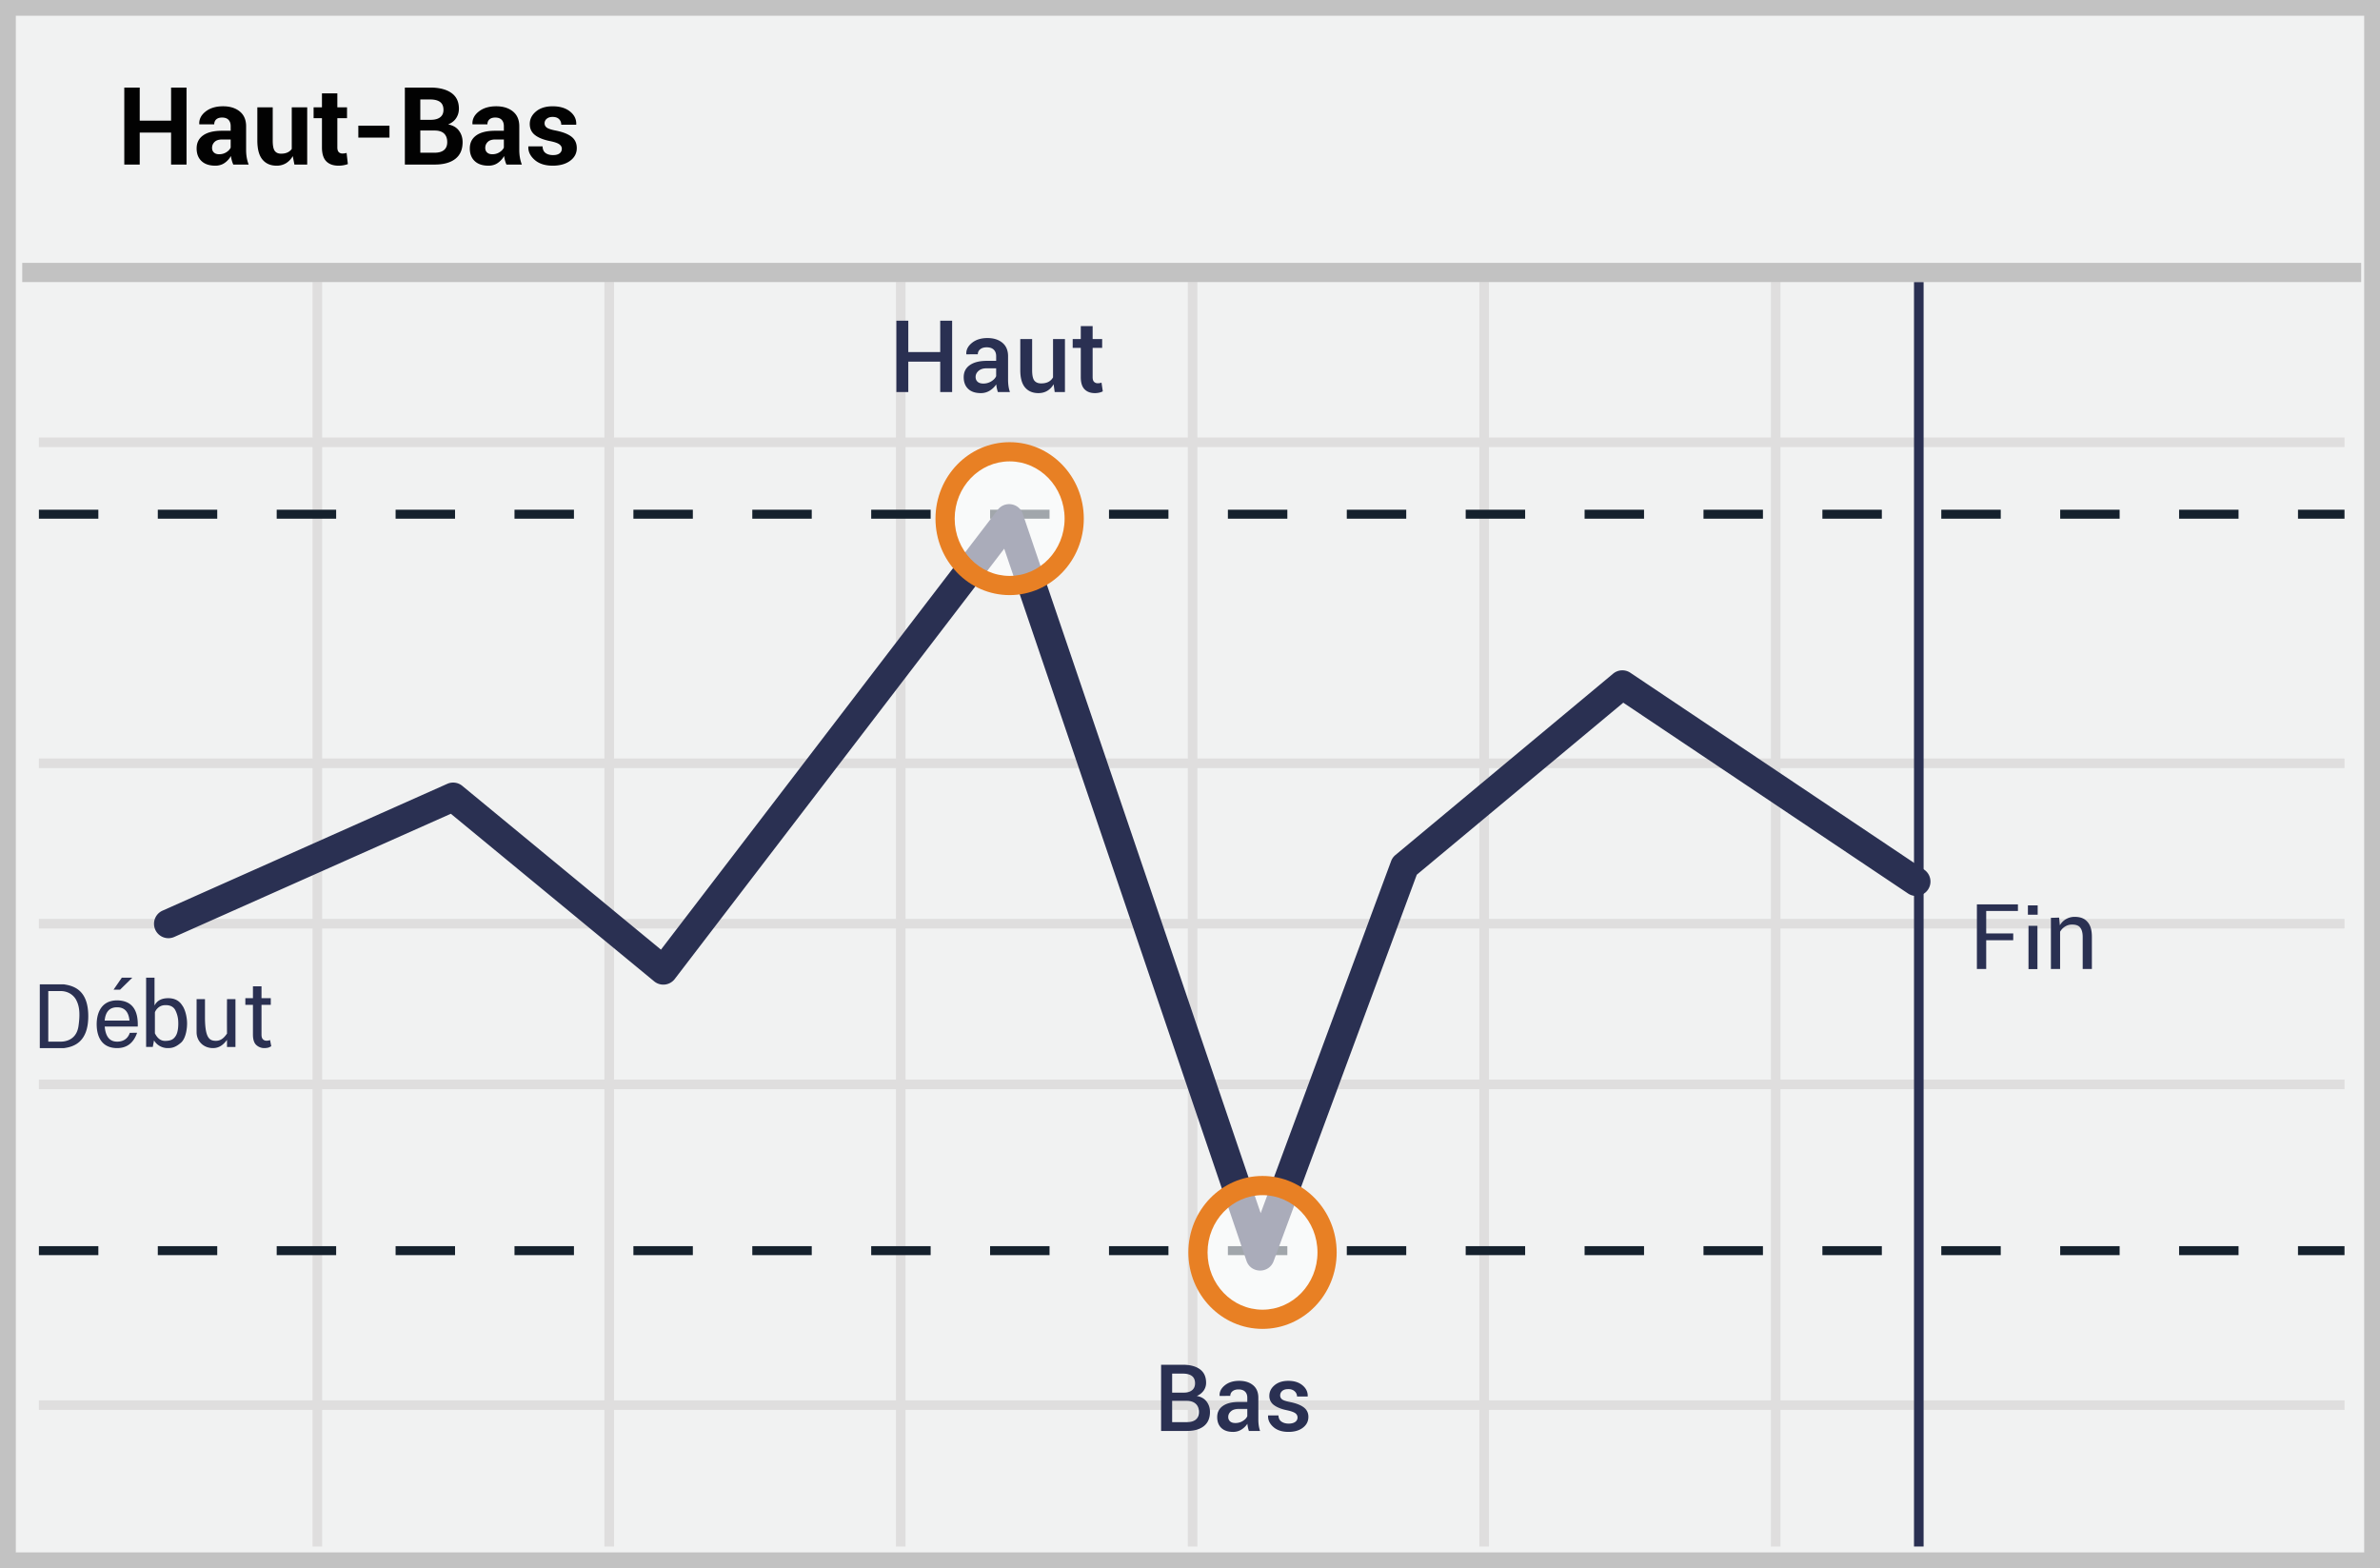
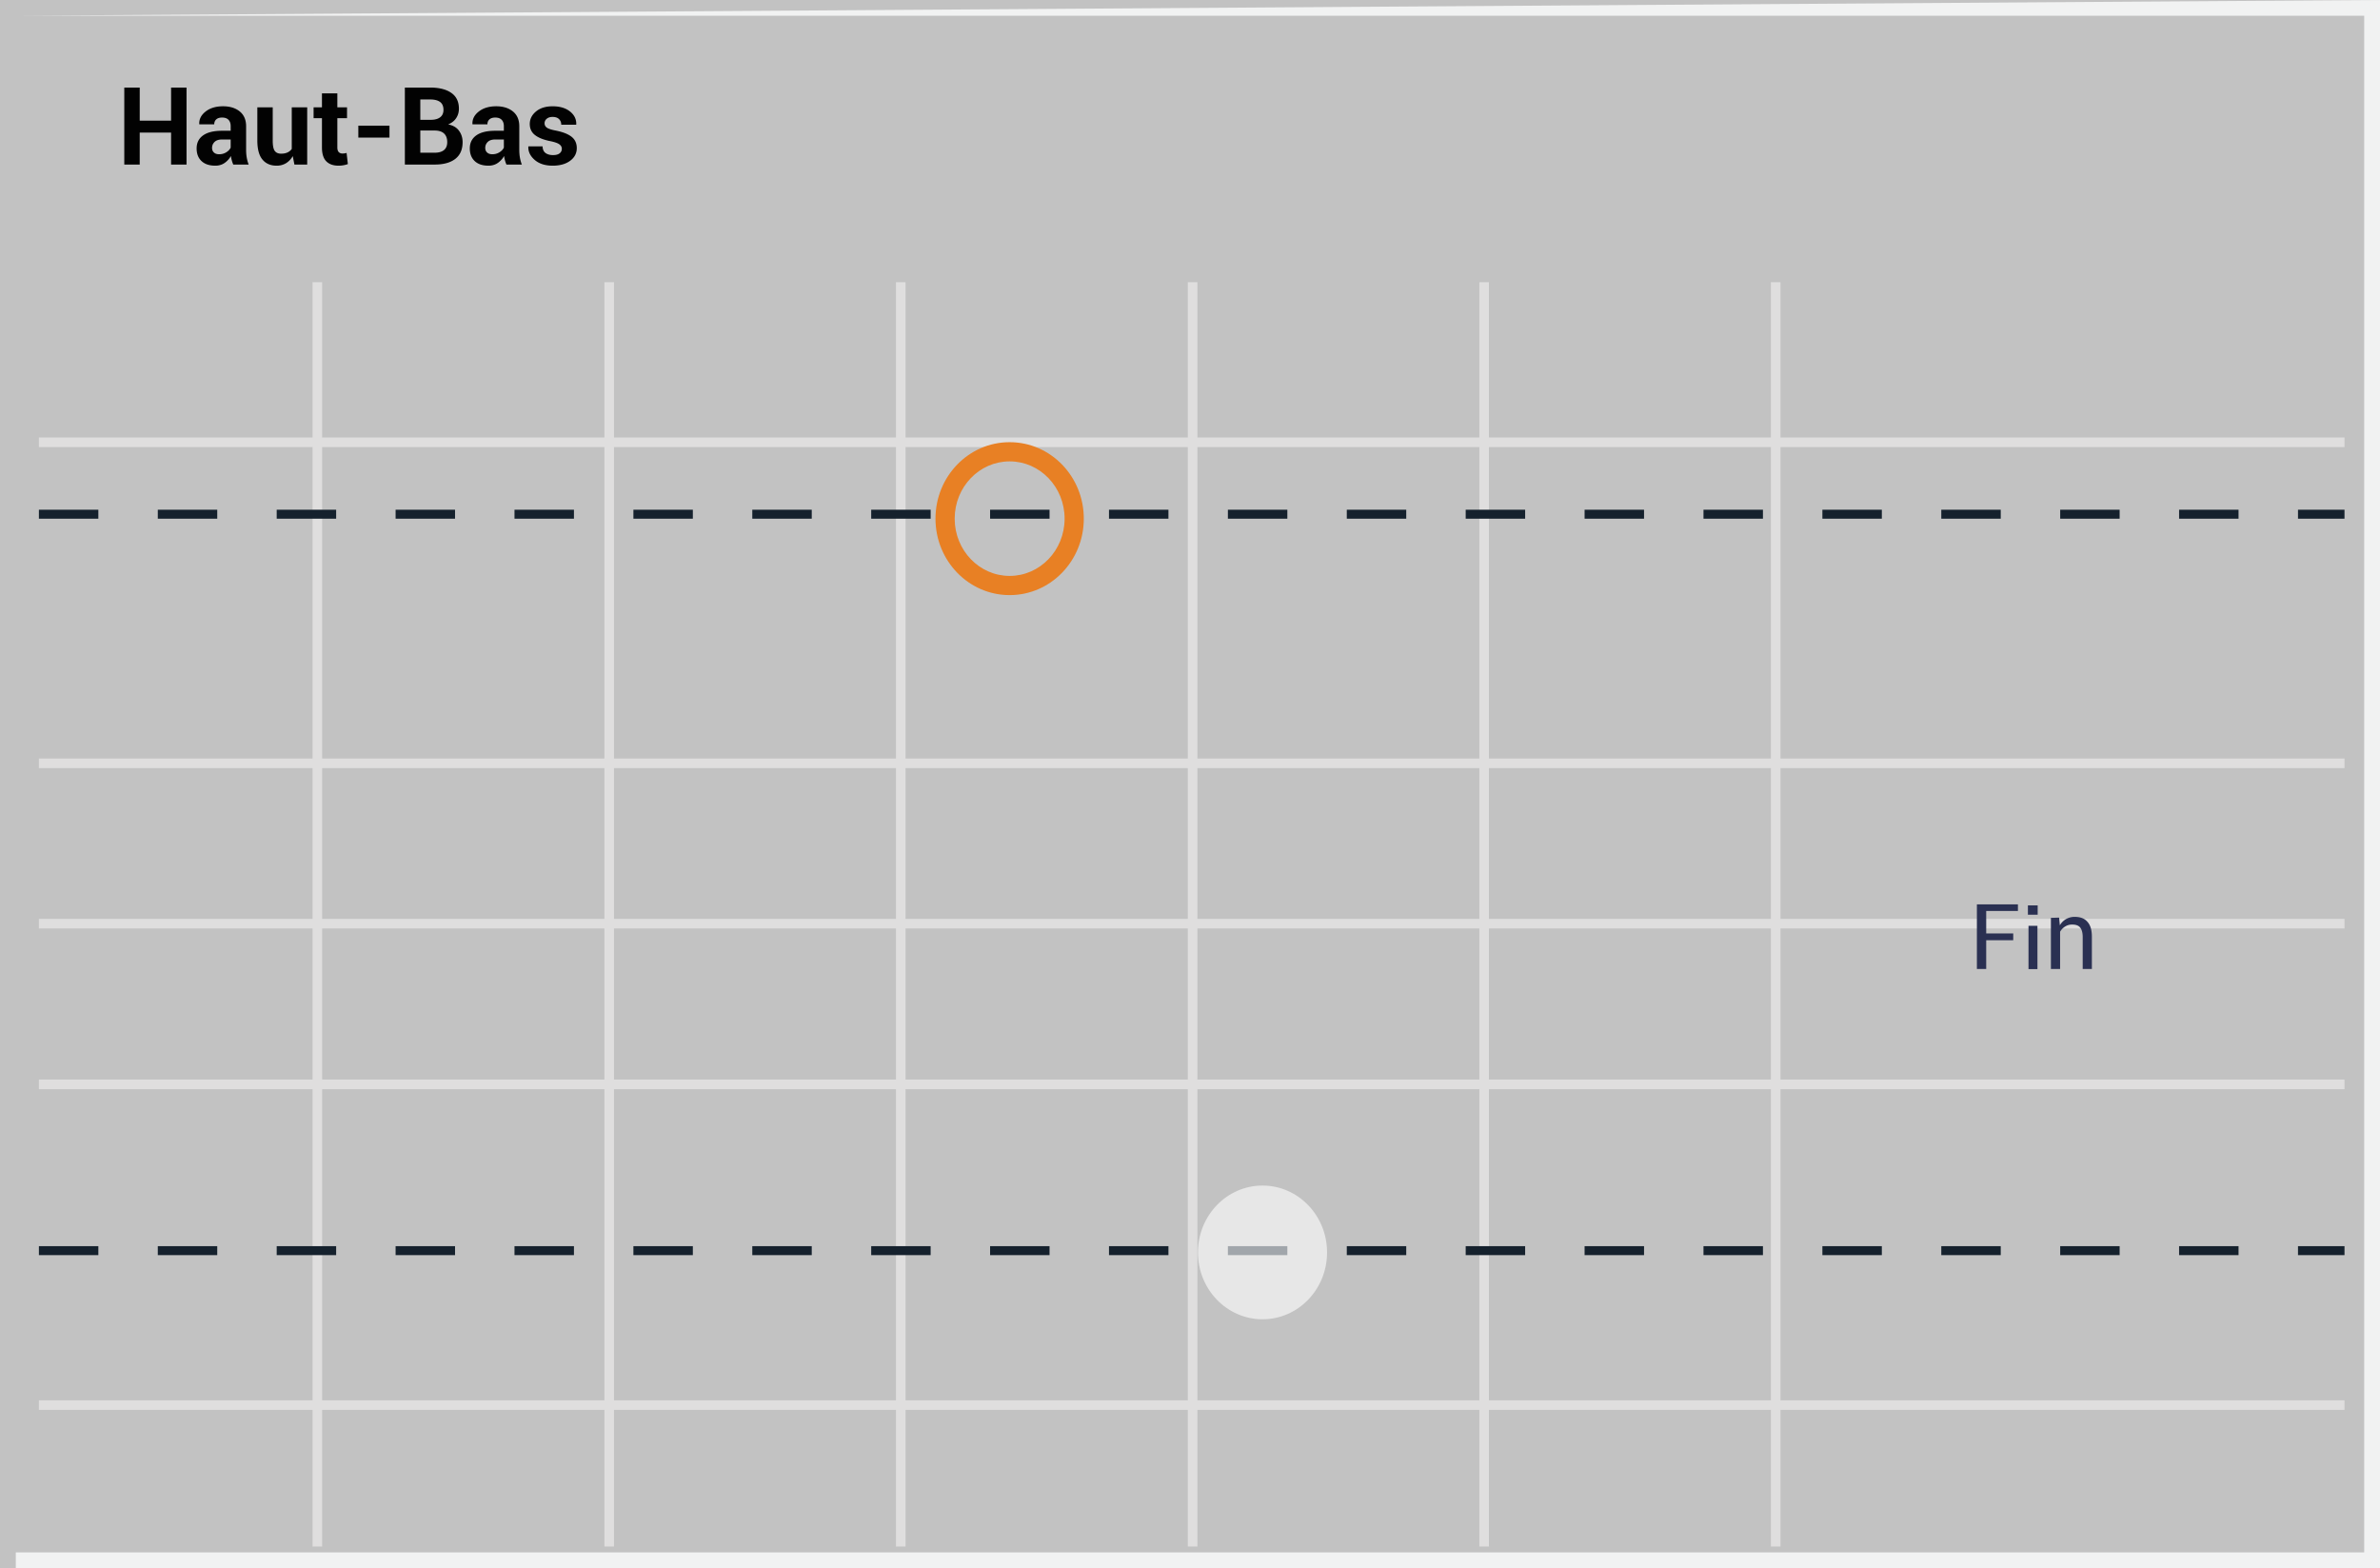
<svg xmlns="http://www.w3.org/2000/svg" width="299" height="197">
  <g fill="none" fill-rule="evenodd">
    <path fill="#F1F2F2" d="M0 0h299v197H0z" />
-     <path d="M1.987 1.98v193.04h295.026V1.98H1.987zM299 0v197H0V0h299z" fill="#C2C2C2" fill-rule="nonzero" />
+     <path d="M1.987 1.98v193.04h295.026V1.98H1.987zv197H0V0h299z" fill="#C2C2C2" fill-rule="nonzero" />
    <path d="M4.887 56.168v-1.206h289.656v1.206H4.887zm0 40.33v-1.206h289.656v1.205H4.887zm0 40.329v-1.206h289.656v1.206H4.887zm0 40.292v-1.206h289.656v1.206H4.887zm34.38-141.7h1.206v158.864h-1.206V35.419zm36.665 0h1.206v158.864h-1.206V35.419zm36.627 0h1.206v158.864h-1.206V35.419zm36.665 0h1.206v158.864h-1.206V35.419zm36.628 0h1.206v158.864h-1.206V35.419zm36.627 0h1.206v158.864h-1.206V35.419zM4.887 116.643v-1.205h289.656v1.205H4.887z" fill="#DFDEDE" fill-rule="nonzero" />
    <path d="M4.887 65.161v-1.127h7.469v1.127H4.887zm14.938 0v-1.127h7.468v1.127h-7.468zm14.937 0v-1.127h7.469v1.127h-7.469zm14.938 0v-1.127h7.468v1.127H49.7zm14.937 0v-1.127h7.469v1.127h-7.469zm14.938 0v-1.127h7.468v1.127h-7.468zm14.937 0v-1.127h7.469v1.127h-7.469zm14.938 0v-1.127h7.468v1.127h-7.468zm14.937 0v-1.127h7.469v1.127h-7.469zm14.938 0v-1.127h7.468v1.127h-7.468zm14.937 0v-1.127h7.469v1.127h-7.469zm14.938 0v-1.127h7.468v1.127H169.2zm14.937 0v-1.127h7.469v1.127h-7.469zm14.938 0v-1.127h7.468v1.127h-7.468zm14.937 0v-1.127h7.469v1.127h-7.469zm14.938 0v-1.127h7.468v1.127h-7.468zm14.937 0v-1.127h7.469v1.127h-7.469zm14.938 0v-1.127h7.468v1.127h-7.468zm14.937 0v-1.127h7.469v1.127h-7.469zm14.938 0v-1.127h5.843v1.127H288.7z" fill="#15212D" fill-rule="nonzero" />
-     <path fill="#2A3052" fill-rule="nonzero" d="M240.457 35.42h1.206v158.863h-1.206z" />
    <path d="M4.887 157.677v-1.128h7.469v1.128H4.887zm14.938 0v-1.128h7.468v1.128h-7.468zm14.937 0v-1.128h7.469v1.128h-7.469zm14.938 0v-1.128h7.468v1.128H49.7zm14.937 0v-1.128h7.469v1.128h-7.469zm14.938 0v-1.128h7.468v1.128h-7.468zm14.937 0v-1.128h7.469v1.128h-7.469zm14.938 0v-1.128h7.468v1.128h-7.468zm14.937 0v-1.128h7.469v1.128h-7.469zm14.938 0v-1.128h7.468v1.128h-7.468zm14.937 0v-1.128h7.469v1.128h-7.469zm14.938 0v-1.128h7.468v1.128H169.2zm14.937 0v-1.128h7.469v1.128h-7.469zm14.938 0v-1.128h7.468v1.128h-7.468zm14.937 0v-1.128h7.469v1.128h-7.469zm14.938 0v-1.128h7.468v1.128h-7.468zm14.937 0v-1.128h7.469v1.128h-7.469zm14.938 0v-1.128h7.468v1.128h-7.468zm14.937 0v-1.128h7.469v1.128h-7.469zm14.938 0v-1.128h5.843v1.128H288.7z" fill="#15212D" fill-rule="nonzero" />
    <path fill="#C2C2C2" fill-rule="nonzero" d="M2.794 35.436v-2.412h293.842v2.412z" />
-     <path d="M56.641 102.229l-34.723 15.464a1.809 1.809 0 1 1-1.471-3.305l35.745-15.92a1.809 1.809 0 0 1 1.887.257l24.958 20.574 42.309-55.255c.879-1.148 2.683-.852 3.148.517l29.886 87.844 16.384-44.226c.11-.297.296-.56.539-.762l27.355-22.788a1.809 1.809 0 0 1 2.164-.113l36.927 24.744a1.809 1.809 0 0 1-2.014 3.005l-35.802-23.99-25.944 21.613-17.985 48.549c-.592 1.596-2.86 1.566-3.409-.046L126.16 68.93l-41.39 54.056a1.809 1.809 0 0 1-2.587.296L56.64 102.23z" fill="#2A3052" fill-rule="nonzero" />
    <ellipse cx="8.11" cy="9.374" rx="8.11" ry="8.4" opacity=".6" transform="translate(150.5 147.962)" fill="#FFF" />
-     <path d="M158.61 166.943c-5.155 0-9.316-4.31-9.316-9.607 0-5.296 4.161-9.606 9.316-9.606 5.155 0 9.317 4.31 9.317 9.606s-4.162 9.607-9.317 9.607zm0-2.412c3.804 0 6.905-3.212 6.905-7.195 0-3.982-3.101-7.194-6.905-7.194-3.803 0-6.904 3.212-6.904 7.194 0 3.983 3.1 7.195 6.904 7.195z" fill="#E88024" fill-rule="nonzero" />
-     <ellipse cx="8.979" cy="8.4" rx="8.11" ry="8.4" opacity=".6" transform="translate(117.862 56.755)" fill="#FFF" />
    <path d="M126.842 74.761c-5.155 0-9.317-4.31-9.317-9.606s4.162-9.606 9.317-9.606 9.316 4.31 9.316 9.606-4.161 9.606-9.316 9.606zm0-2.412c3.803 0 6.904-3.211 6.904-7.194s-3.1-7.194-6.904-7.194-6.905 3.211-6.905 7.194 3.101 7.194 6.905 7.194z" fill="#E88024" fill-rule="nonzero" />
-     <path d="M32.853 123.902v1.494h1.165v.836h-1.165v3.733c0 .298.06.478.18.597.119.12.268.18.477.18.06 0 .12 0 .21-.03.089 0 .149-.03.208-.06l.15.776c-.09.06-.21.12-.359.18-.149.03-.328.06-.477.06-.4.013-.79-.138-1.076-.419-.268-.269-.388-.717-.388-1.284v-3.733h-.955v-.836h.955v-1.494h1.075zm-15.547 5.06h-4.15c.107 1.264.627 1.896 1.558 1.896 1.398 0 1.592-1.185 1.592-1.11l.918-.004c-.447 1.283-1.284 1.924-2.51 1.924-1.838 0-2.483-1.3-2.56-2.706-.078-1.404.39-3.29 2.576-3.29 1.792.034 2.651 1.13 2.576 3.29zm-1.04-.747c-.105-1.116-.625-1.674-1.56-1.674-.933 0-1.453.558-1.557 1.674h3.117zm12.252-2.702h1.063v6.016h-1.063v-.893c-.337.436-.893 1.137-2.01 1.019-1.115-.118-1.806-.994-1.81-1.959-.006-.965.004-4.51 0-4.183h1.053v2.28c0 2.665.587 2.96 1.388 2.96.802 0 1.195-.677 1.38-.903-.01-1.266-.01-2.712 0-4.337h-.001zm-10.161-2.691h1.055v3.504c.305-.618.878-.927 1.718-.927 1.26 0 1.658.761 1.812.98.154.218.461.844.546 1.847.073.869-.135 2.22-.737 2.75-.794.696-1.304.692-1.73.692-.426 0-1.226-.205-1.672-.967l-.154.816h-.838v-8.695zm1.102 6.987c.316.635.74.953 1.271.953.797 0 1.085-.226 1.346-.624.3-.457.364-1.346.302-2.03-.04-.38-.142-.75-.302-1.096-.073-.145-.312-.783-1.346-.737-.858.009-1.245.767-1.27.913v2.621h-.001zm-2.837-6.987l-1.535 1.505h-.82l1.038-1.505h1.317zM5 123.656h3.006c1.193.18 3.083.648 3.083 4.006 0 3.357-1.932 3.856-3.044 4.006H5v-8.012zm1.065.845v6.357h1.522c.292 0 1.99-.002 2.274-1.958.285-1.956-.02-2.725-.258-3.22-.238-.493-.863-1.179-2.016-1.179H6.065zm113.552-75.246h-1.497V45.43h-4.01v3.825h-1.497v-8.968h1.497v3.942h4.01v-3.942h1.497v8.968zm5.746 0a5.524 5.524 0 0 1-.132-.493 3.522 3.522 0 0 1-.071-.48c-.201.312-.47.574-.807.785a2.076 2.076 0 0 1-1.127.318c-.694 0-1.227-.179-1.598-.536-.372-.358-.558-.848-.558-1.472 0-.645.255-1.147.764-1.506.51-.36 1.226-.54 2.15-.54h1.164v-.584c0-.35-.102-.622-.305-.82-.203-.197-.498-.295-.884-.295-.34 0-.612.08-.813.243a.773.773 0 0 0-.302.631l-1.441.007-.006-.037c-.03-.526.206-.992.705-1.399.499-.406 1.149-.61 1.95-.61.775 0 1.402.198 1.878.592.476.394.714.96.714 1.7v2.963c0 .275.019.539.056.791.037.253.096.5.178.742h-1.515zm-1.83-1.071a1.87 1.87 0 0 0 1.014-.284c.302-.189.502-.404.6-.647v-.985h-1.188c-.435 0-.776.108-1.023.323-.246.216-.37.47-.37.761 0 .255.084.457.25.607.167.15.406.225.718.225h-.001zm8.833.086a2.236 2.236 0 0 1-.791.825c-.322.193-.695.29-1.118.29-.714 0-1.273-.235-1.675-.706-.403-.47-.604-1.2-.604-2.19v-3.898h1.49v3.911c0 .636.093 1.073.278 1.309.185.236.472.354.862.354.361 0 .664-.065.909-.194.244-.13.436-.317.576-.564v-4.816h1.496v6.664h-1.287l-.136-.985zm4.903-7.3v1.62h1.195v1.11h-1.195v3.683c0 .275.06.471.179.588a.647.647 0 0 0 .474.176c.158.001.314-.026.462-.08l.16 1.096a1.72 1.72 0 0 1-.452.163c-.18.04-.362.06-.546.059-.55 0-.982-.162-1.296-.484-.314-.322-.471-.828-.471-1.518V43.7h-1.017v-1.11h1.017v-1.62h1.49zm8.6 138.793v-8.316h2.724c.918 0 1.636.19 2.153.568.518.379.777.945.777 1.7 0 .365-.104.694-.311.987a1.932 1.932 0 0 1-.865.669c.533.087.943.318 1.23.69.288.374.432.812.432 1.314 0 .781-.255 1.374-.766 1.78-.51.405-1.214.608-2.113.608h-3.261zm1.388-3.781v2.673h1.873c.48 0 .85-.11 1.108-.329.259-.219.388-.536.388-.95 0-.42-.127-.753-.382-1-.255-.248-.613-.379-1.074-.394h-1.913zm0-1.034h1.485c.43 0 .77-.102 1.02-.306.249-.203.373-.492.373-.865 0-.411-.131-.717-.394-.917-.263-.2-.645-.3-1.148-.3h-1.336v2.388zm9.64 4.815a5.122 5.122 0 0 1-.122-.457 3.266 3.266 0 0 1-.066-.446 2.38 2.38 0 0 1-.748.729c-.312.196-.66.294-1.045.294-.644 0-1.138-.166-1.482-.497-.345-.331-.517-.786-.517-1.365 0-.598.236-1.063.708-1.397.472-.333 1.137-.5 1.993-.5h1.08v-.542c0-.324-.094-.577-.283-.76-.188-.182-.461-.274-.82-.274-.315 0-.567.075-.753.226a.717.717 0 0 0-.28.585l-1.337.006-.005-.034c-.027-.488.19-.92.654-1.297.462-.377 1.065-.565 1.807-.565.72 0 1.3.182 1.742.548.442.366.663.891.663 1.576v2.748c0 .255.017.5.051.734.035.234.09.463.166.688h-1.406zm-1.695-.994c.346 0 .66-.087.94-.263.279-.175.465-.375.556-.6v-.913h-1.102c-.404 0-.72.1-.948.3-.229.2-.343.435-.343.705a.72.72 0 0 0 .231.563c.154.139.376.208.666.208zm7.807-.697a.64.64 0 0 0-.27-.528c-.182-.139-.524-.264-1.026-.374-.727-.149-1.283-.368-1.668-.657a1.384 1.384 0 0 1-.577-1.165c0-.518.22-.96.657-1.328.438-.368 1.015-.551 1.73-.551.74 0 1.334.19 1.786.568.45.379.667.835.648 1.368l-.012.034h-1.33c0-.25-.108-.49-.297-.654-.198-.184-.463-.277-.794-.277-.335 0-.59.076-.766.229a.714.714 0 0 0-.262.56.6.6 0 0 0 .245.502c.164.126.5.238 1.011.337.758.152 1.329.376 1.714.671.384.295.576.69.576 1.185 0 .556-.229 1.01-.688 1.363-.459.352-1.063.528-1.813.528-.804 0-1.438-.206-1.902-.617-.465-.411-.686-.883-.663-1.416l.012-.035h1.29c.016.358.145.619.389.783.244.163.54.245.89.245.355 0 .63-.07.826-.211a.657.657 0 0 0 .294-.56z" fill="#2A3052" fill-rule="nonzero" />
    <path d="M23.433 20.673h-1.94v-4.02h-3.94v4.02h-1.939V11h1.94v4.16h3.94V11h1.94v9.673h-.001zm5.873 0a4.08 4.08 0 0 1-.183-.518 3.604 3.604 0 0 1-.11-.558c-.199.35-.462.64-.79.87-.328.23-.717.346-1.17.346-.752 0-1.332-.194-1.74-.582-.407-.387-.61-.915-.61-1.584 0-.704.27-1.25.813-1.638.542-.387 1.334-.581 2.375-.581h1.09v-.571c0-.346-.091-.614-.273-.804-.182-.19-.452-.286-.81-.286-.315 0-.557.077-.728.23-.17.152-.256.361-.256.627h-1.866l-.014-.04c-.03-.606.234-1.13.794-1.57.56-.441 1.292-.662 2.196-.662.863 0 1.562.217 2.096.651.533.434.8 1.057.8 1.867v2.97c0 .336.026.653.077.95.05.296.131.59.242.883h-1.933zm-1.774-1.295c.337 0 .638-.084.904-.253.265-.168.447-.363.544-.584v-1.017h-1.09c-.411 0-.722.102-.932.306-.21.204-.316.454-.316.75 0 .244.079.438.236.582.157.144.375.216.654.216zm9.248.232a2.44 2.44 0 0 1-.844.89c-.36.214-.772.322-1.19.313-.757 0-1.349-.257-1.776-.771-.428-.514-.641-1.31-.641-2.392v-4.165h1.933v4.179c0 .629.085 1.06.256 1.292.17.232.435.349.793.349.31 0 .576-.05.798-.15.221-.1.403-.247.544-.442v-5.228h1.94v7.188h-1.607l-.206-1.063zm5.6-7.885v1.76h1.216v1.362H42.38v3.66c0 .28.059.479.176.598.117.12.271.18.462.18a1.842 1.842 0 0 0 .525-.073l.159 1.401a3.386 3.386 0 0 1-1.17.2c-.668 0-1.183-.184-1.544-.552-.36-.367-.541-.95-.541-1.747v-3.667h-1.05v-1.362h1.05v-1.76h1.933zm6.55 5.56h-3.913V15.79h3.913v1.495zm1.933 3.388V11h3.17c1.137 0 2.025.223 2.663.668.638.445.957 1.106.957 1.983 0 .443-.115.84-.346 1.19-.23.35-.567.613-1.01.79.603.11 1.057.372 1.362.784.306.412.459.892.459 1.441 0 .926-.306 1.627-.917 2.103-.611.476-1.477.714-2.597.714h-3.741zm1.94-4.278v2.79h1.8c.514 0 .906-.112 1.176-.335.27-.224.406-.555.406-.994 0-.47-.133-.83-.399-1.083-.266-.252-.666-.378-1.202-.378h-1.781zm0-1.342h1.296c.518 0 .916-.106 1.195-.319.28-.213.419-.523.419-.93 0-.447-.14-.777-.422-.99-.281-.212-.7-.319-1.259-.319h-1.229v2.558zm10.822 5.62a4.08 4.08 0 0 1-.183-.518 3.604 3.604 0 0 1-.11-.558c-.198.35-.462.64-.79.87-.327.23-.717.346-1.169.346-.753 0-1.333-.194-1.74-.582-.408-.387-.612-.915-.612-1.584 0-.704.272-1.25.814-1.638.543-.387 1.334-.581 2.375-.581h1.09v-.571c0-.346-.091-.614-.273-.804-.181-.19-.452-.286-.81-.286-.315 0-.557.077-.728.23-.17.152-.255.361-.255.627h-1.867l-.013-.04c-.031-.606.233-1.13.793-1.57.56-.441 1.292-.662 2.196-.662.864 0 1.562.217 2.096.651.534.434.8 1.057.8 1.867v2.97c0 .336.026.653.077.95.05.296.132.59.242.883h-1.933zm-1.774-1.295c.337 0 .638-.084.904-.253.266-.168.447-.363.545-.584v-1.017h-1.09c-.412 0-.723.102-.933.306-.21.204-.316.454-.316.75 0 .244.079.438.236.582.157.144.375.216.654.216zm8.73-.698c0-.212-.103-.395-.31-.548-.205-.153-.587-.287-1.145-.402-.842-.168-1.48-.423-1.917-.764-.436-.34-.654-.804-.654-1.388 0-.616.261-1.14.784-1.575.522-.434 1.218-.65 2.086-.65.908 0 1.635.216 2.182.65.547.434.81.975.787 1.621l-.013.04h-1.873a.94.94 0 0 0-.28-.704c-.185-.182-.453-.272-.803-.272-.31 0-.556.077-.738.232a.723.723 0 0 0-.272.571c0 .222.094.402.282.542.189.14.57.264 1.146.375.882.177 1.538.437 1.97.78.432.344.648.817.648 1.419 0 .647-.277 1.176-.83 1.588-.554.412-1.285.618-2.193.618-.957 0-1.713-.243-2.269-.728-.555-.485-.82-1.037-.794-1.657l.014-.04h1.774c.013.385.139.664.378.837.24.173.552.259.937.259.359 0 .632-.072.82-.216a.7.7 0 0 0 .283-.588z" fill="#020202" fill-rule="nonzero" />
    <path d="M258.687 115.275l.093.967a2.108 2.108 0 0 1 1.872-1.06c.686 0 1.216.186 1.59.623.375.405.562 1.03.562 1.871v4.055h-1.154v-4.023c0-.562-.125-.967-.343-1.217-.219-.25-.562-.343-.998-.343-.344 0-.624.094-.874.25-.25.155-.468.374-.624.655v4.678h-1.154v-6.425l1.03-.031zm-5.174-1.664v.831h-3.985v2.822h3.395v.855h-3.395v3.612h-1.17v-8.12h5.155zm1.329 2.696h1.122v5.44h-1.122v-5.44zm-.076-2.566v1.169h1.228v-1.169h-1.228z" fill="#2A3052" fill-rule="nonzero" />
  </g>
</svg>